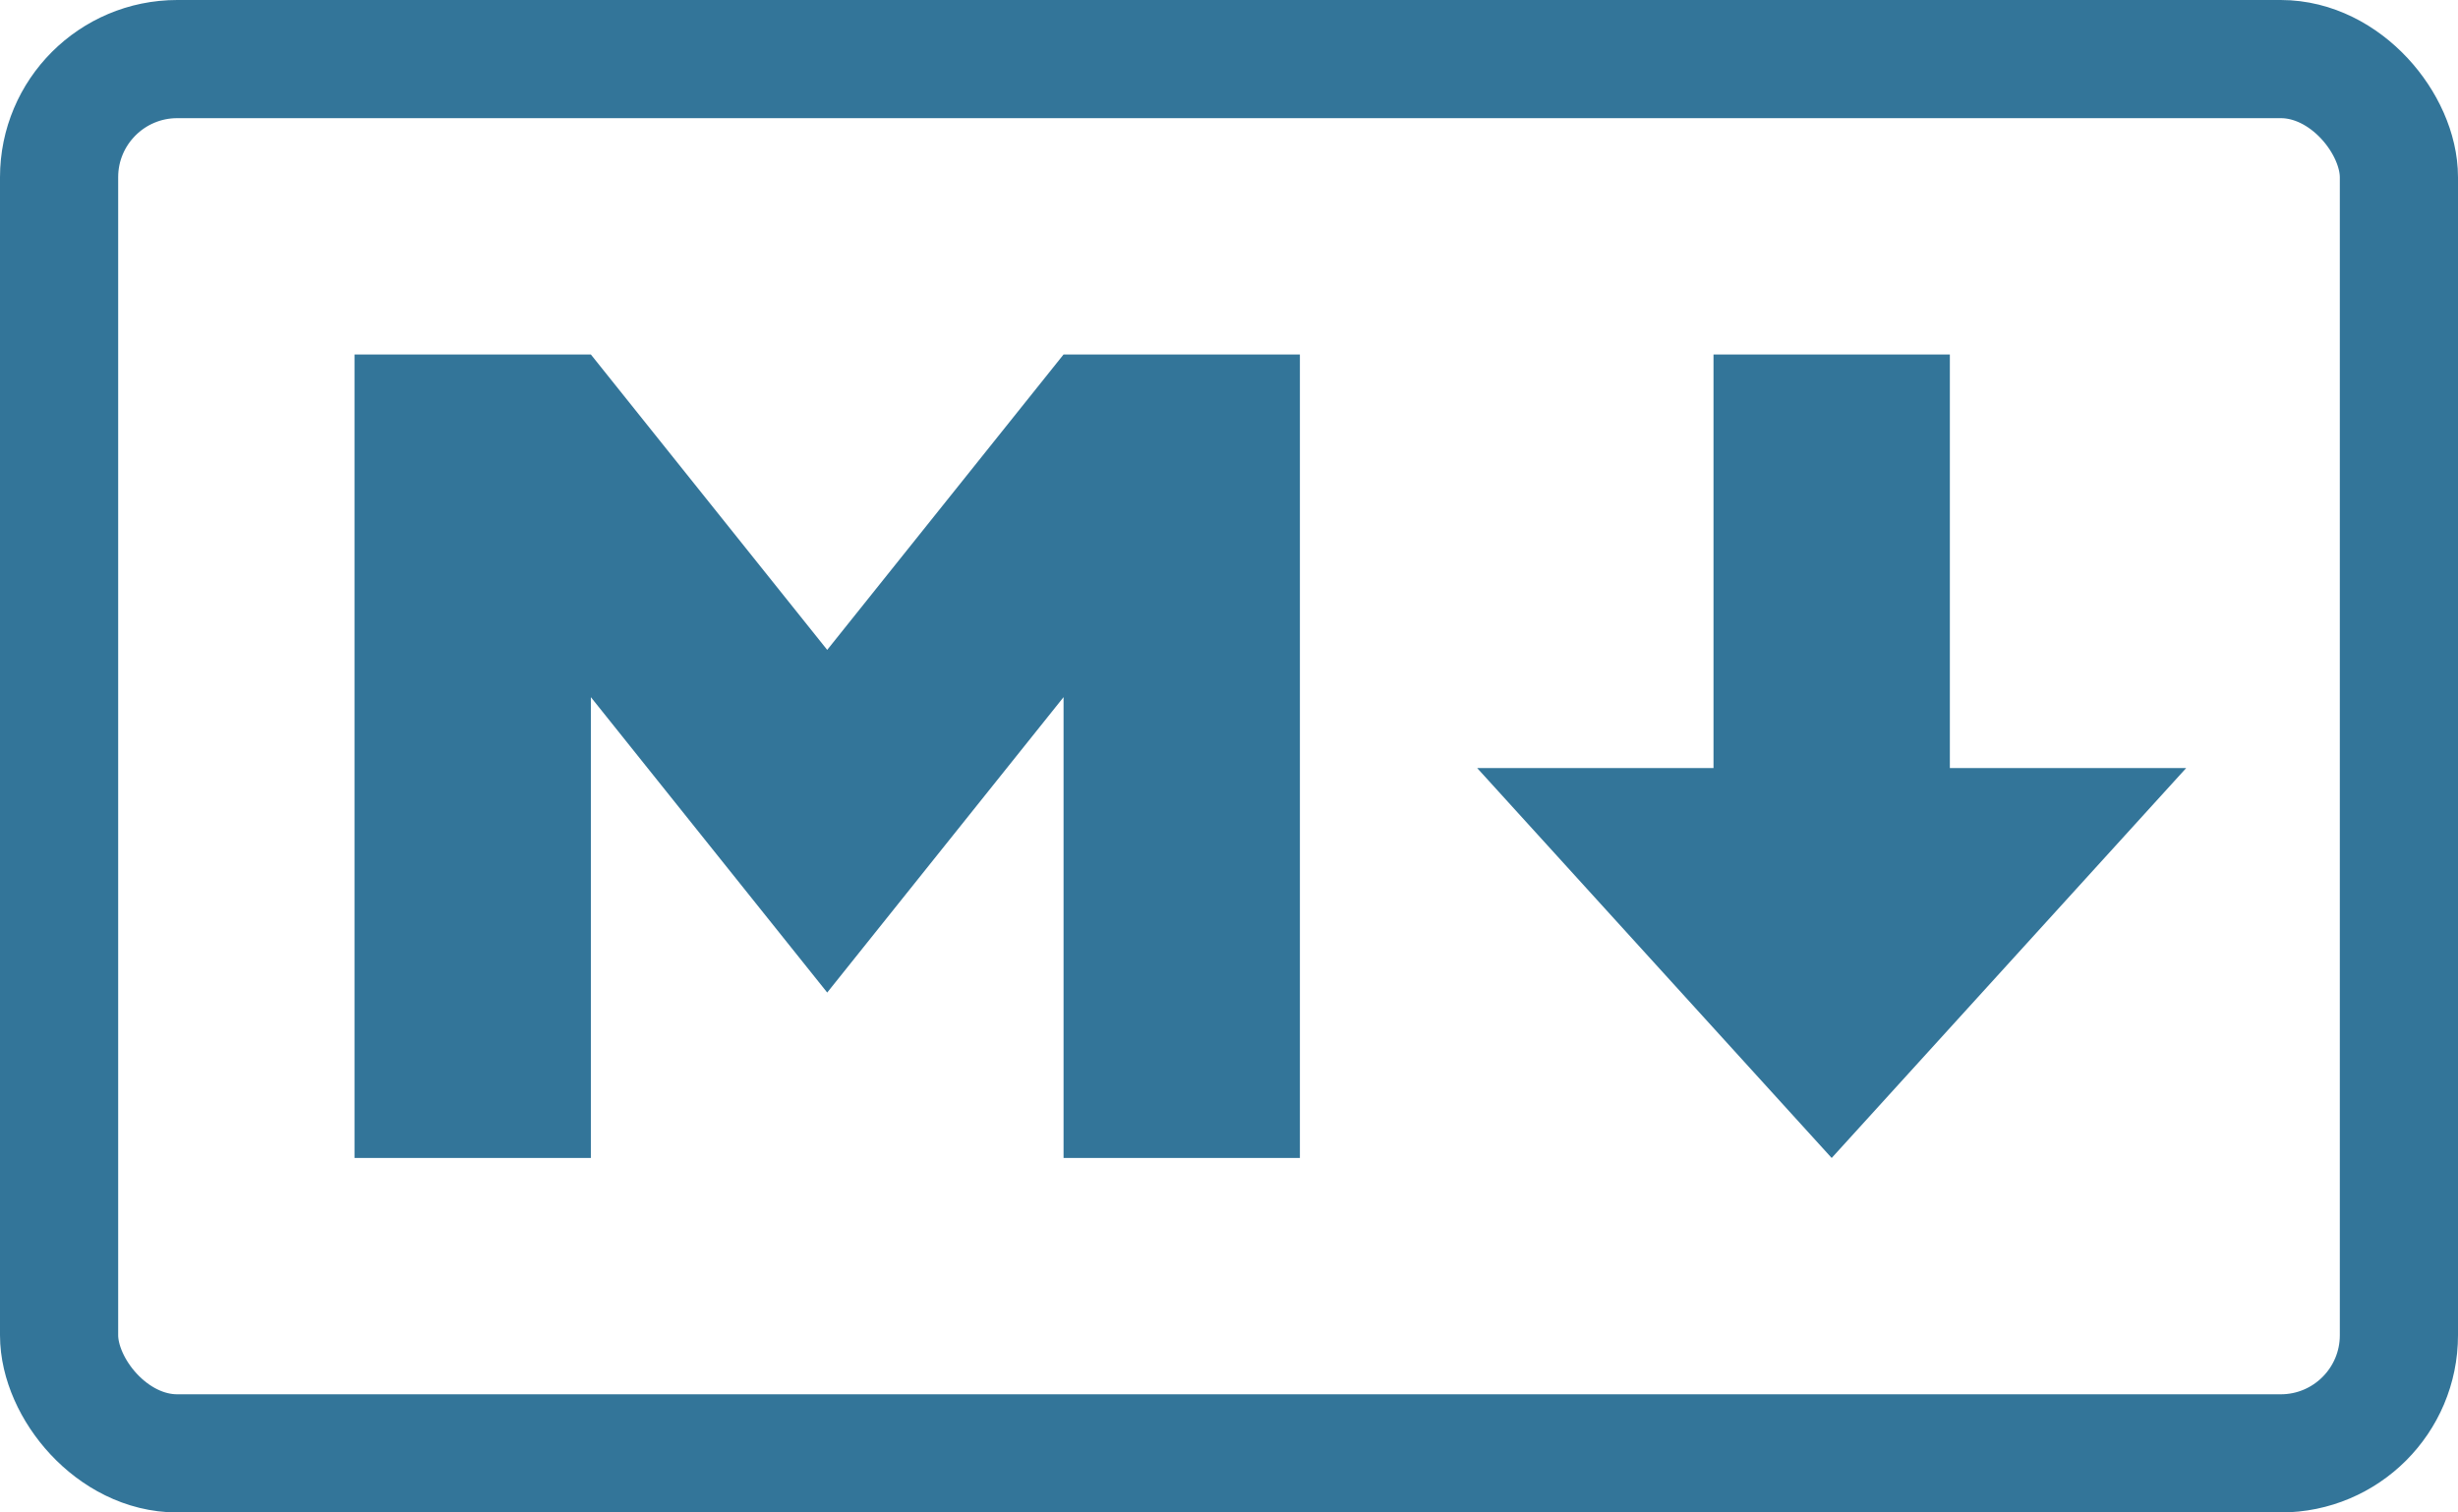
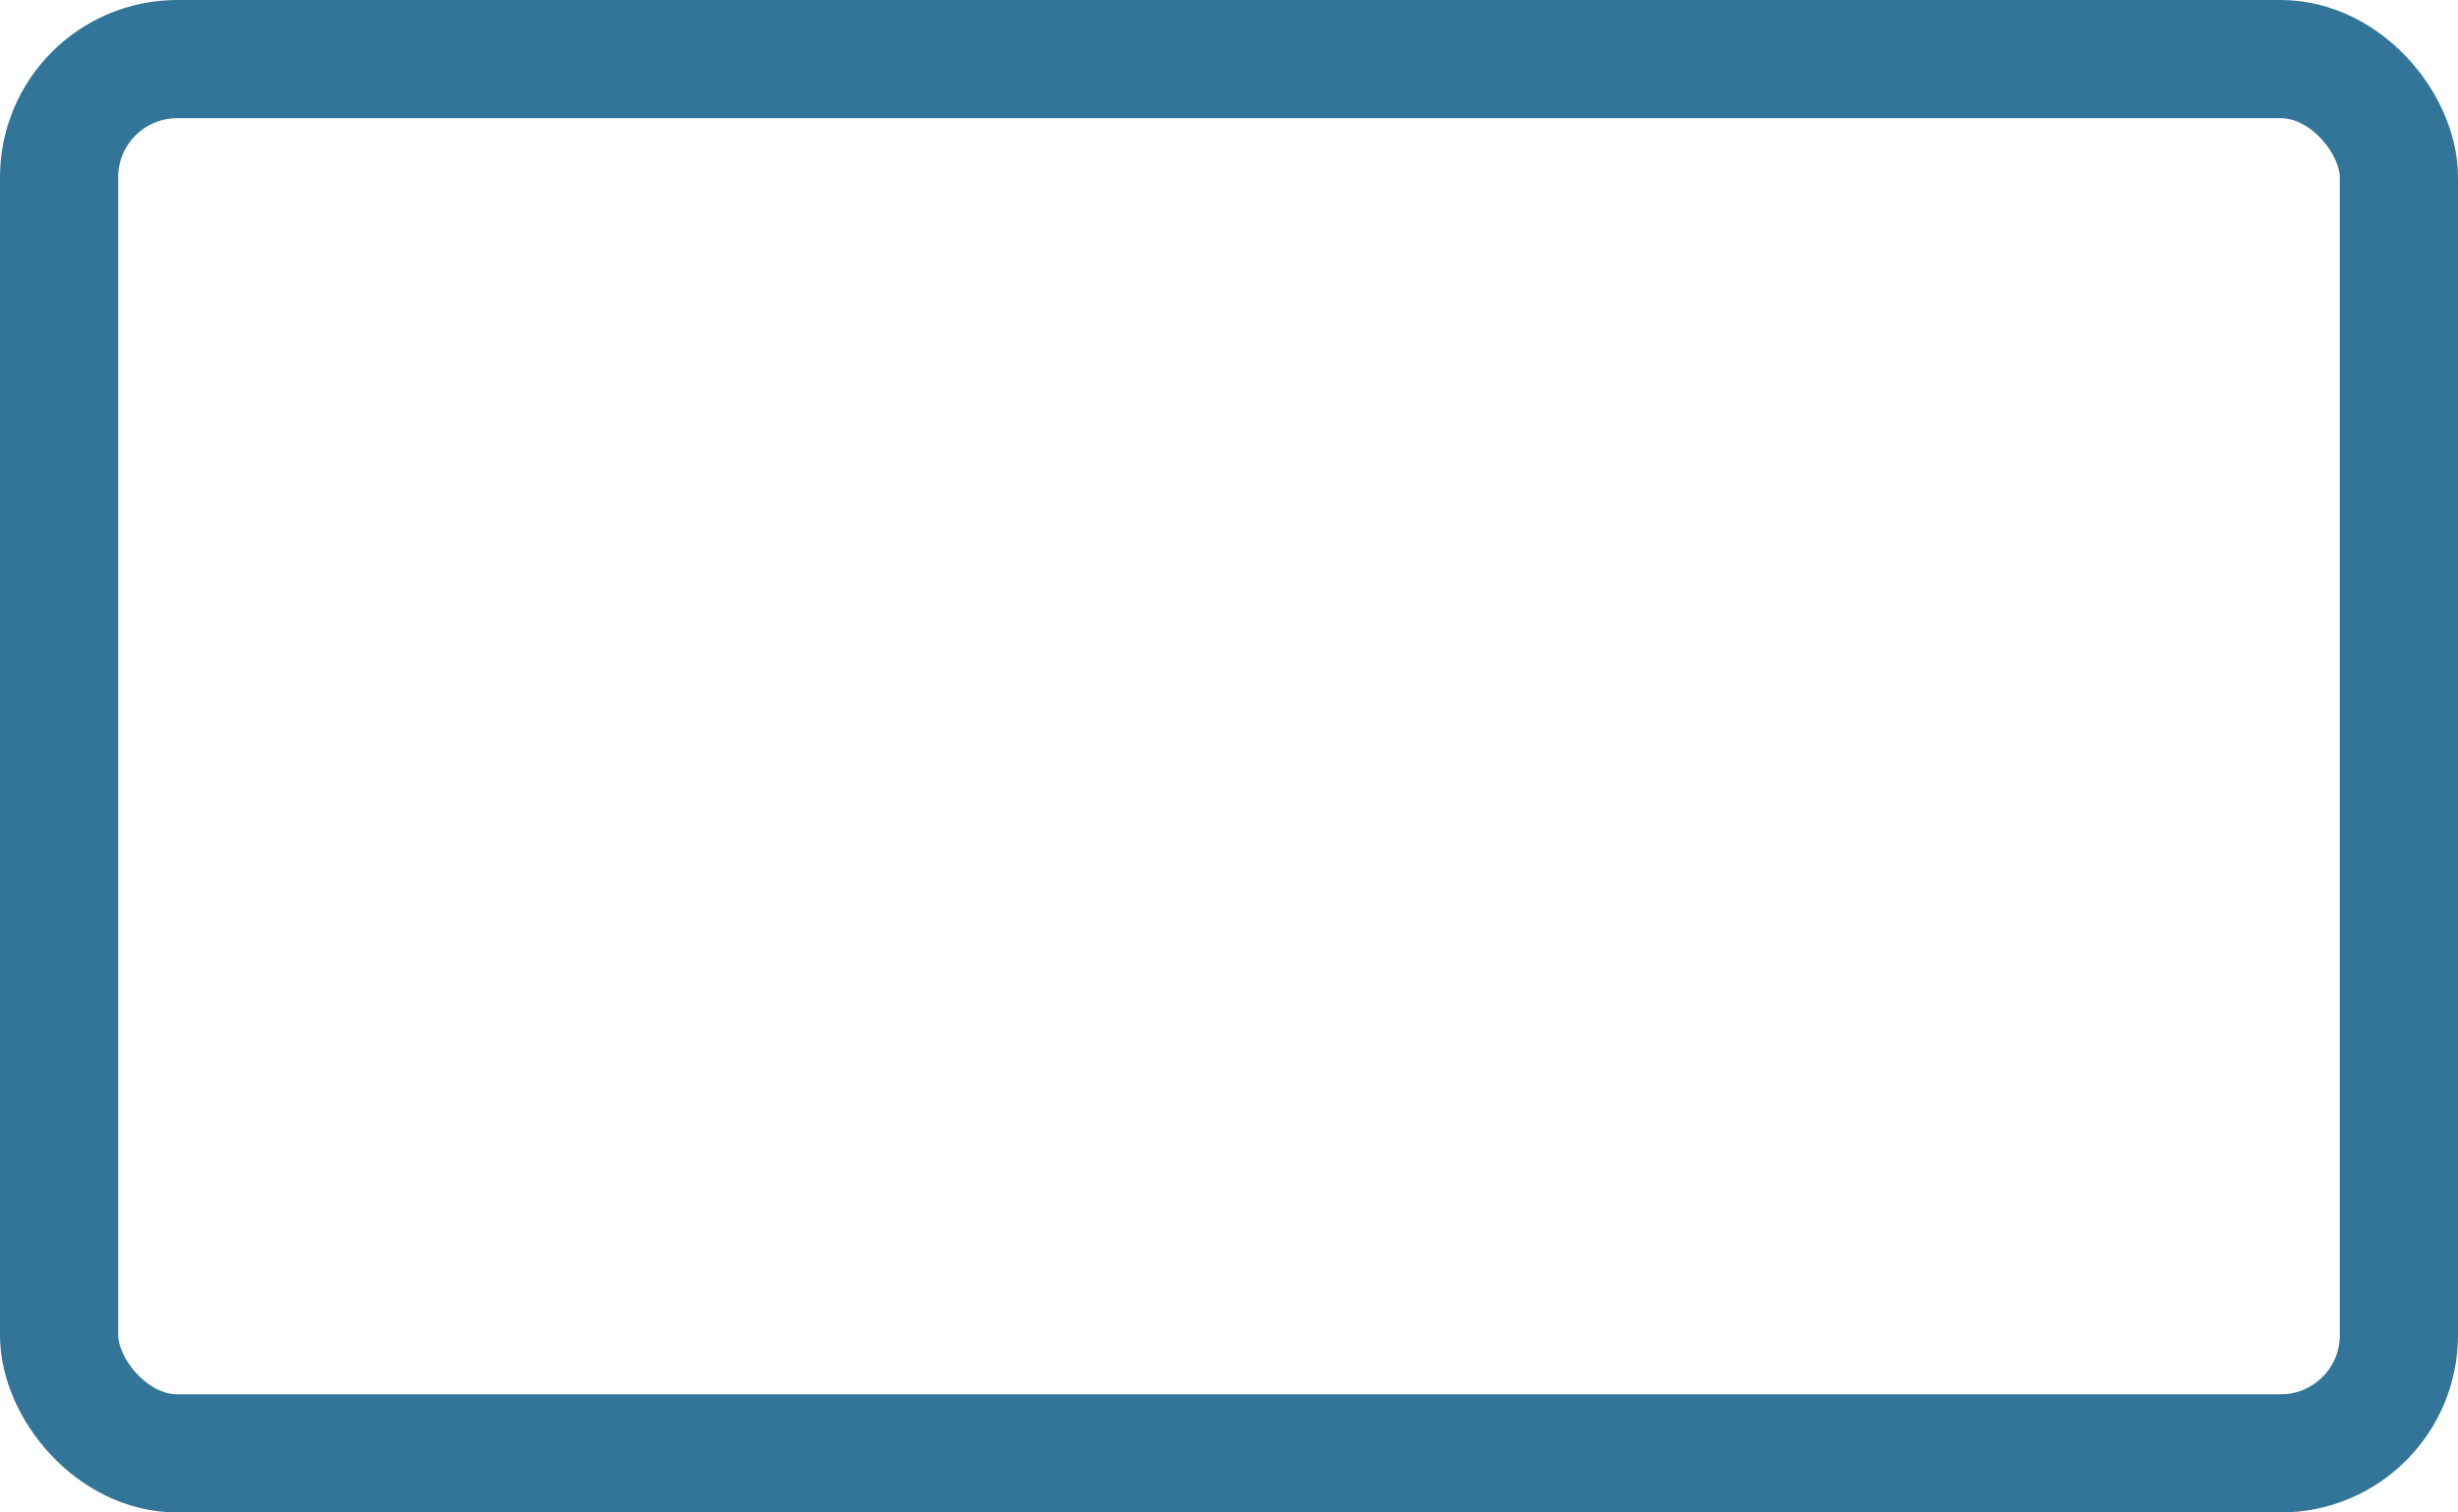
<svg xmlns="http://www.w3.org/2000/svg" viewBox="0 0 208 128">
  <rect width="198" height="118" x="5" y="5" ry="10" stroke="#337599" stroke-width="10" fill="none" />
-   <path fill="#337599" d="M30 98V30h20l20 25 20-25h20v68H90V59L70 84 50 59v39zm125 0l-30-33h20V30h20v35h20z" />
</svg>